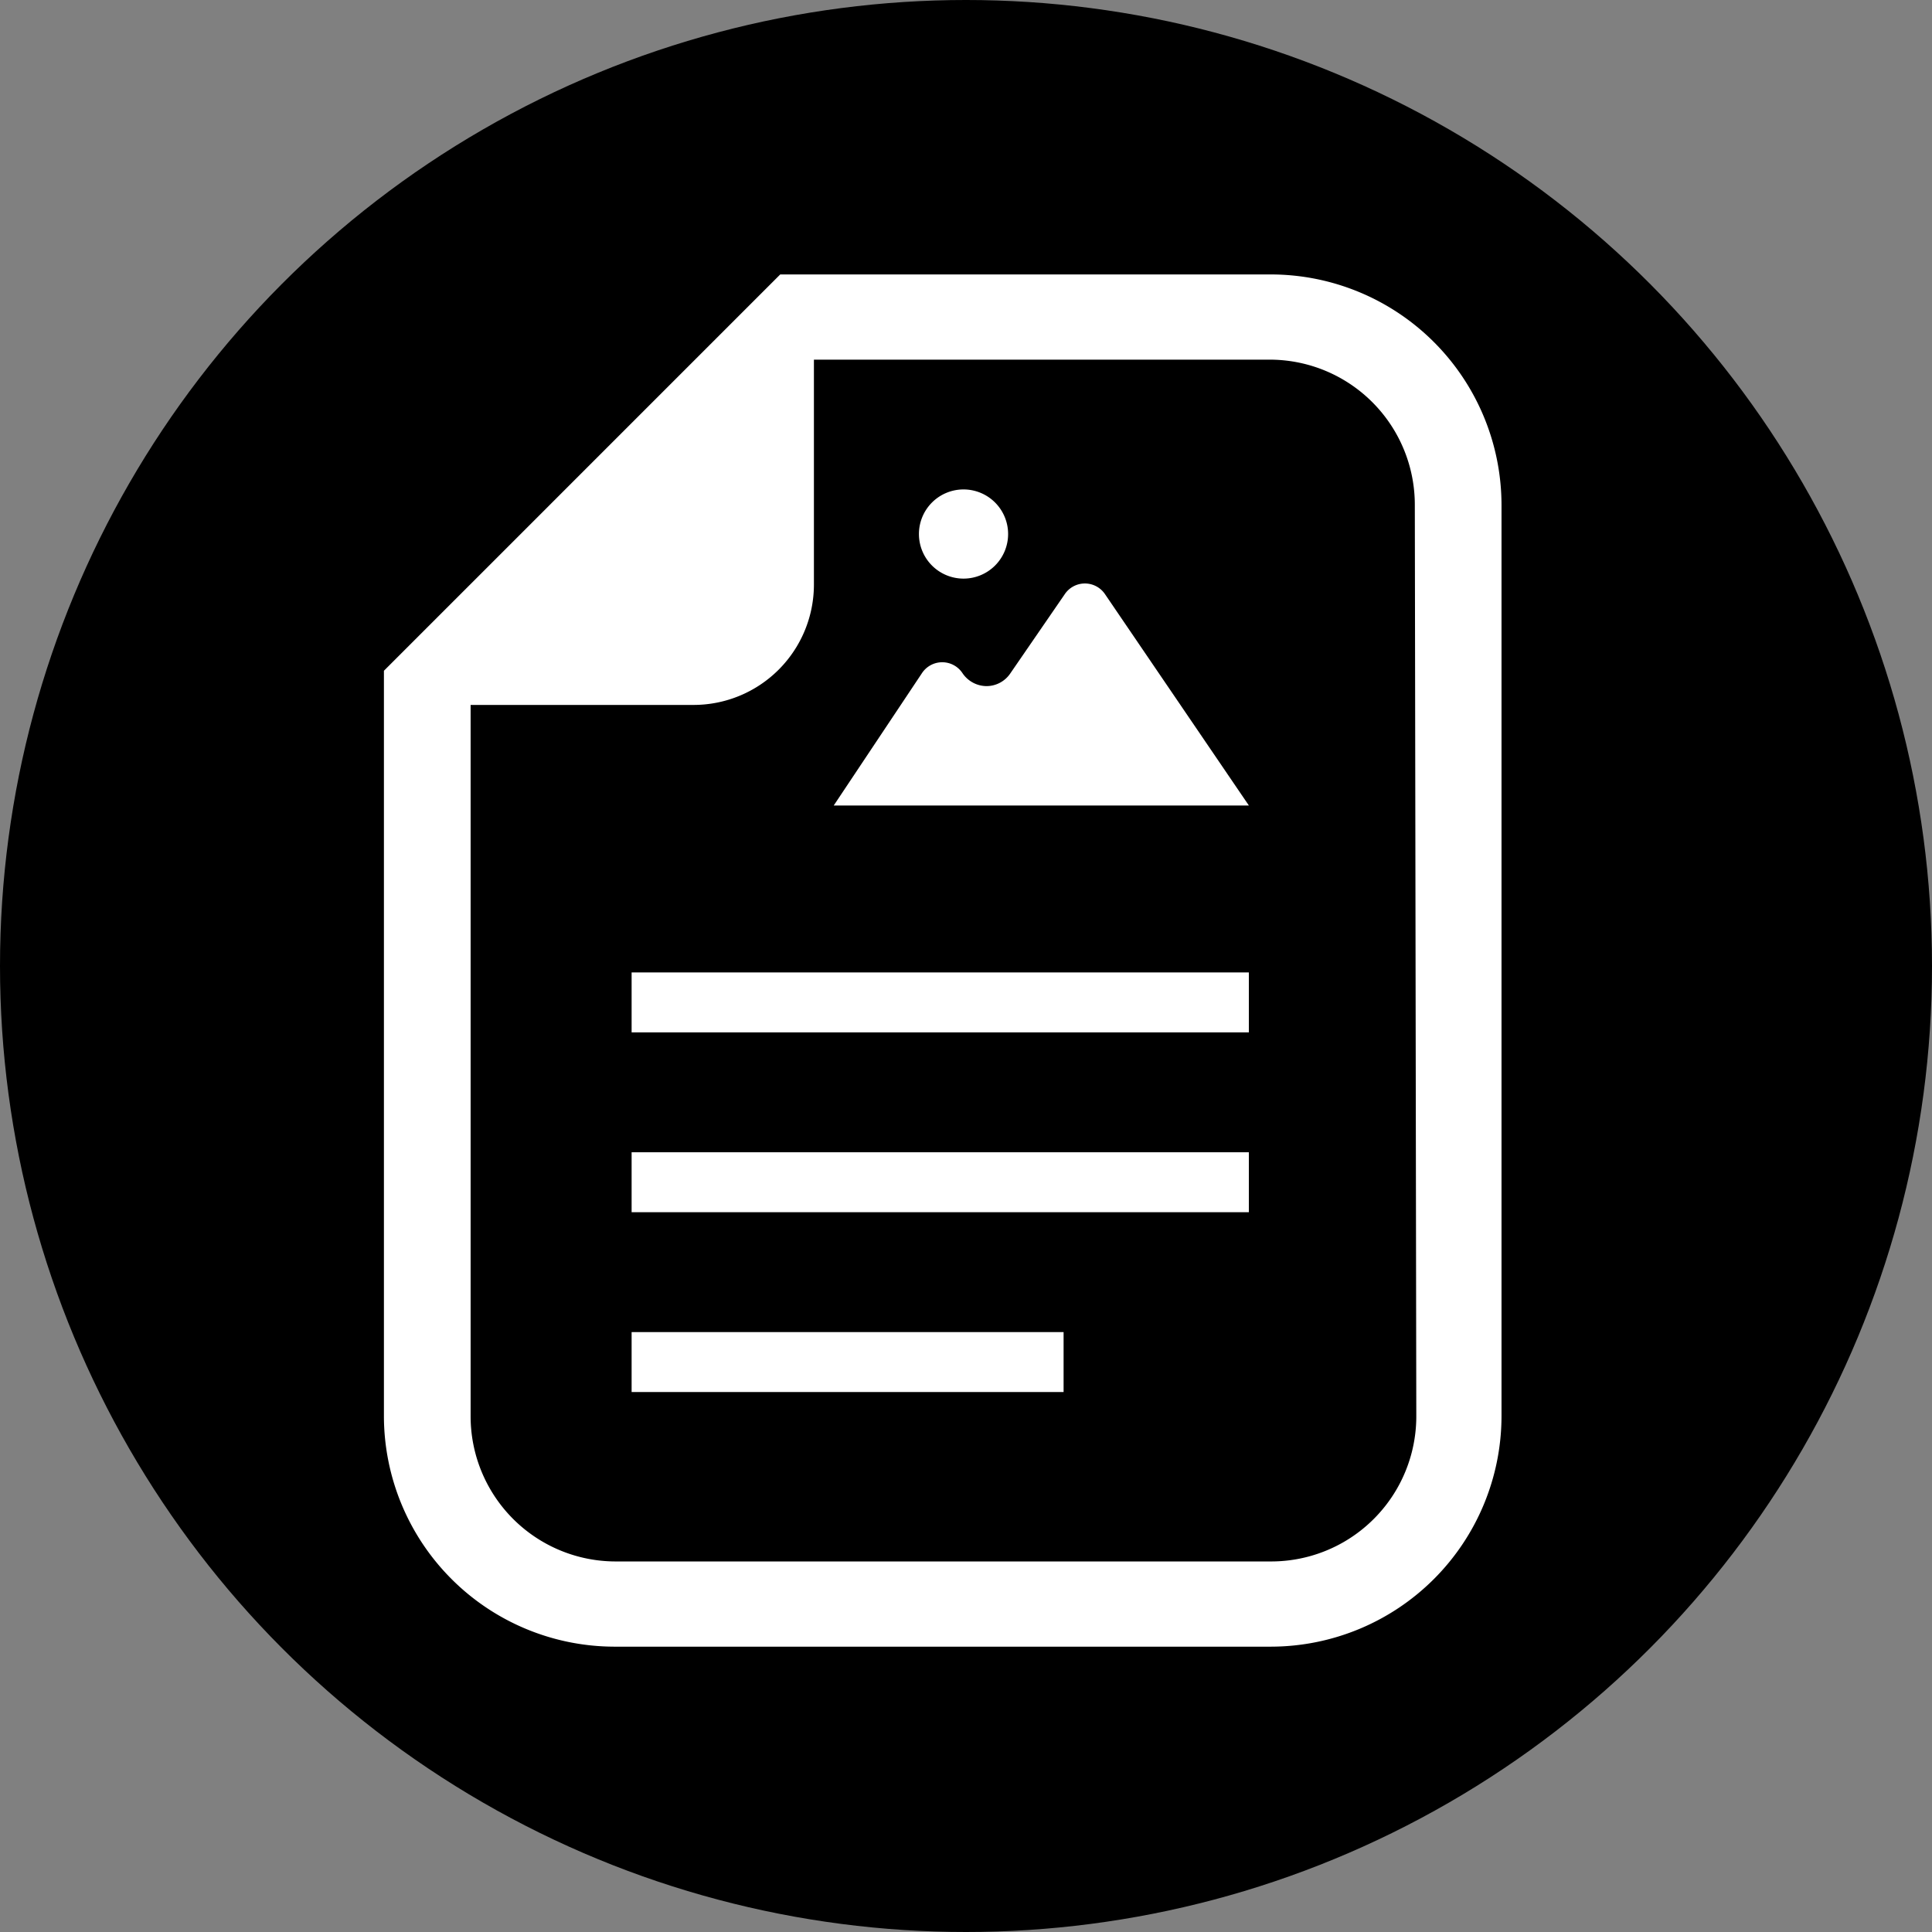
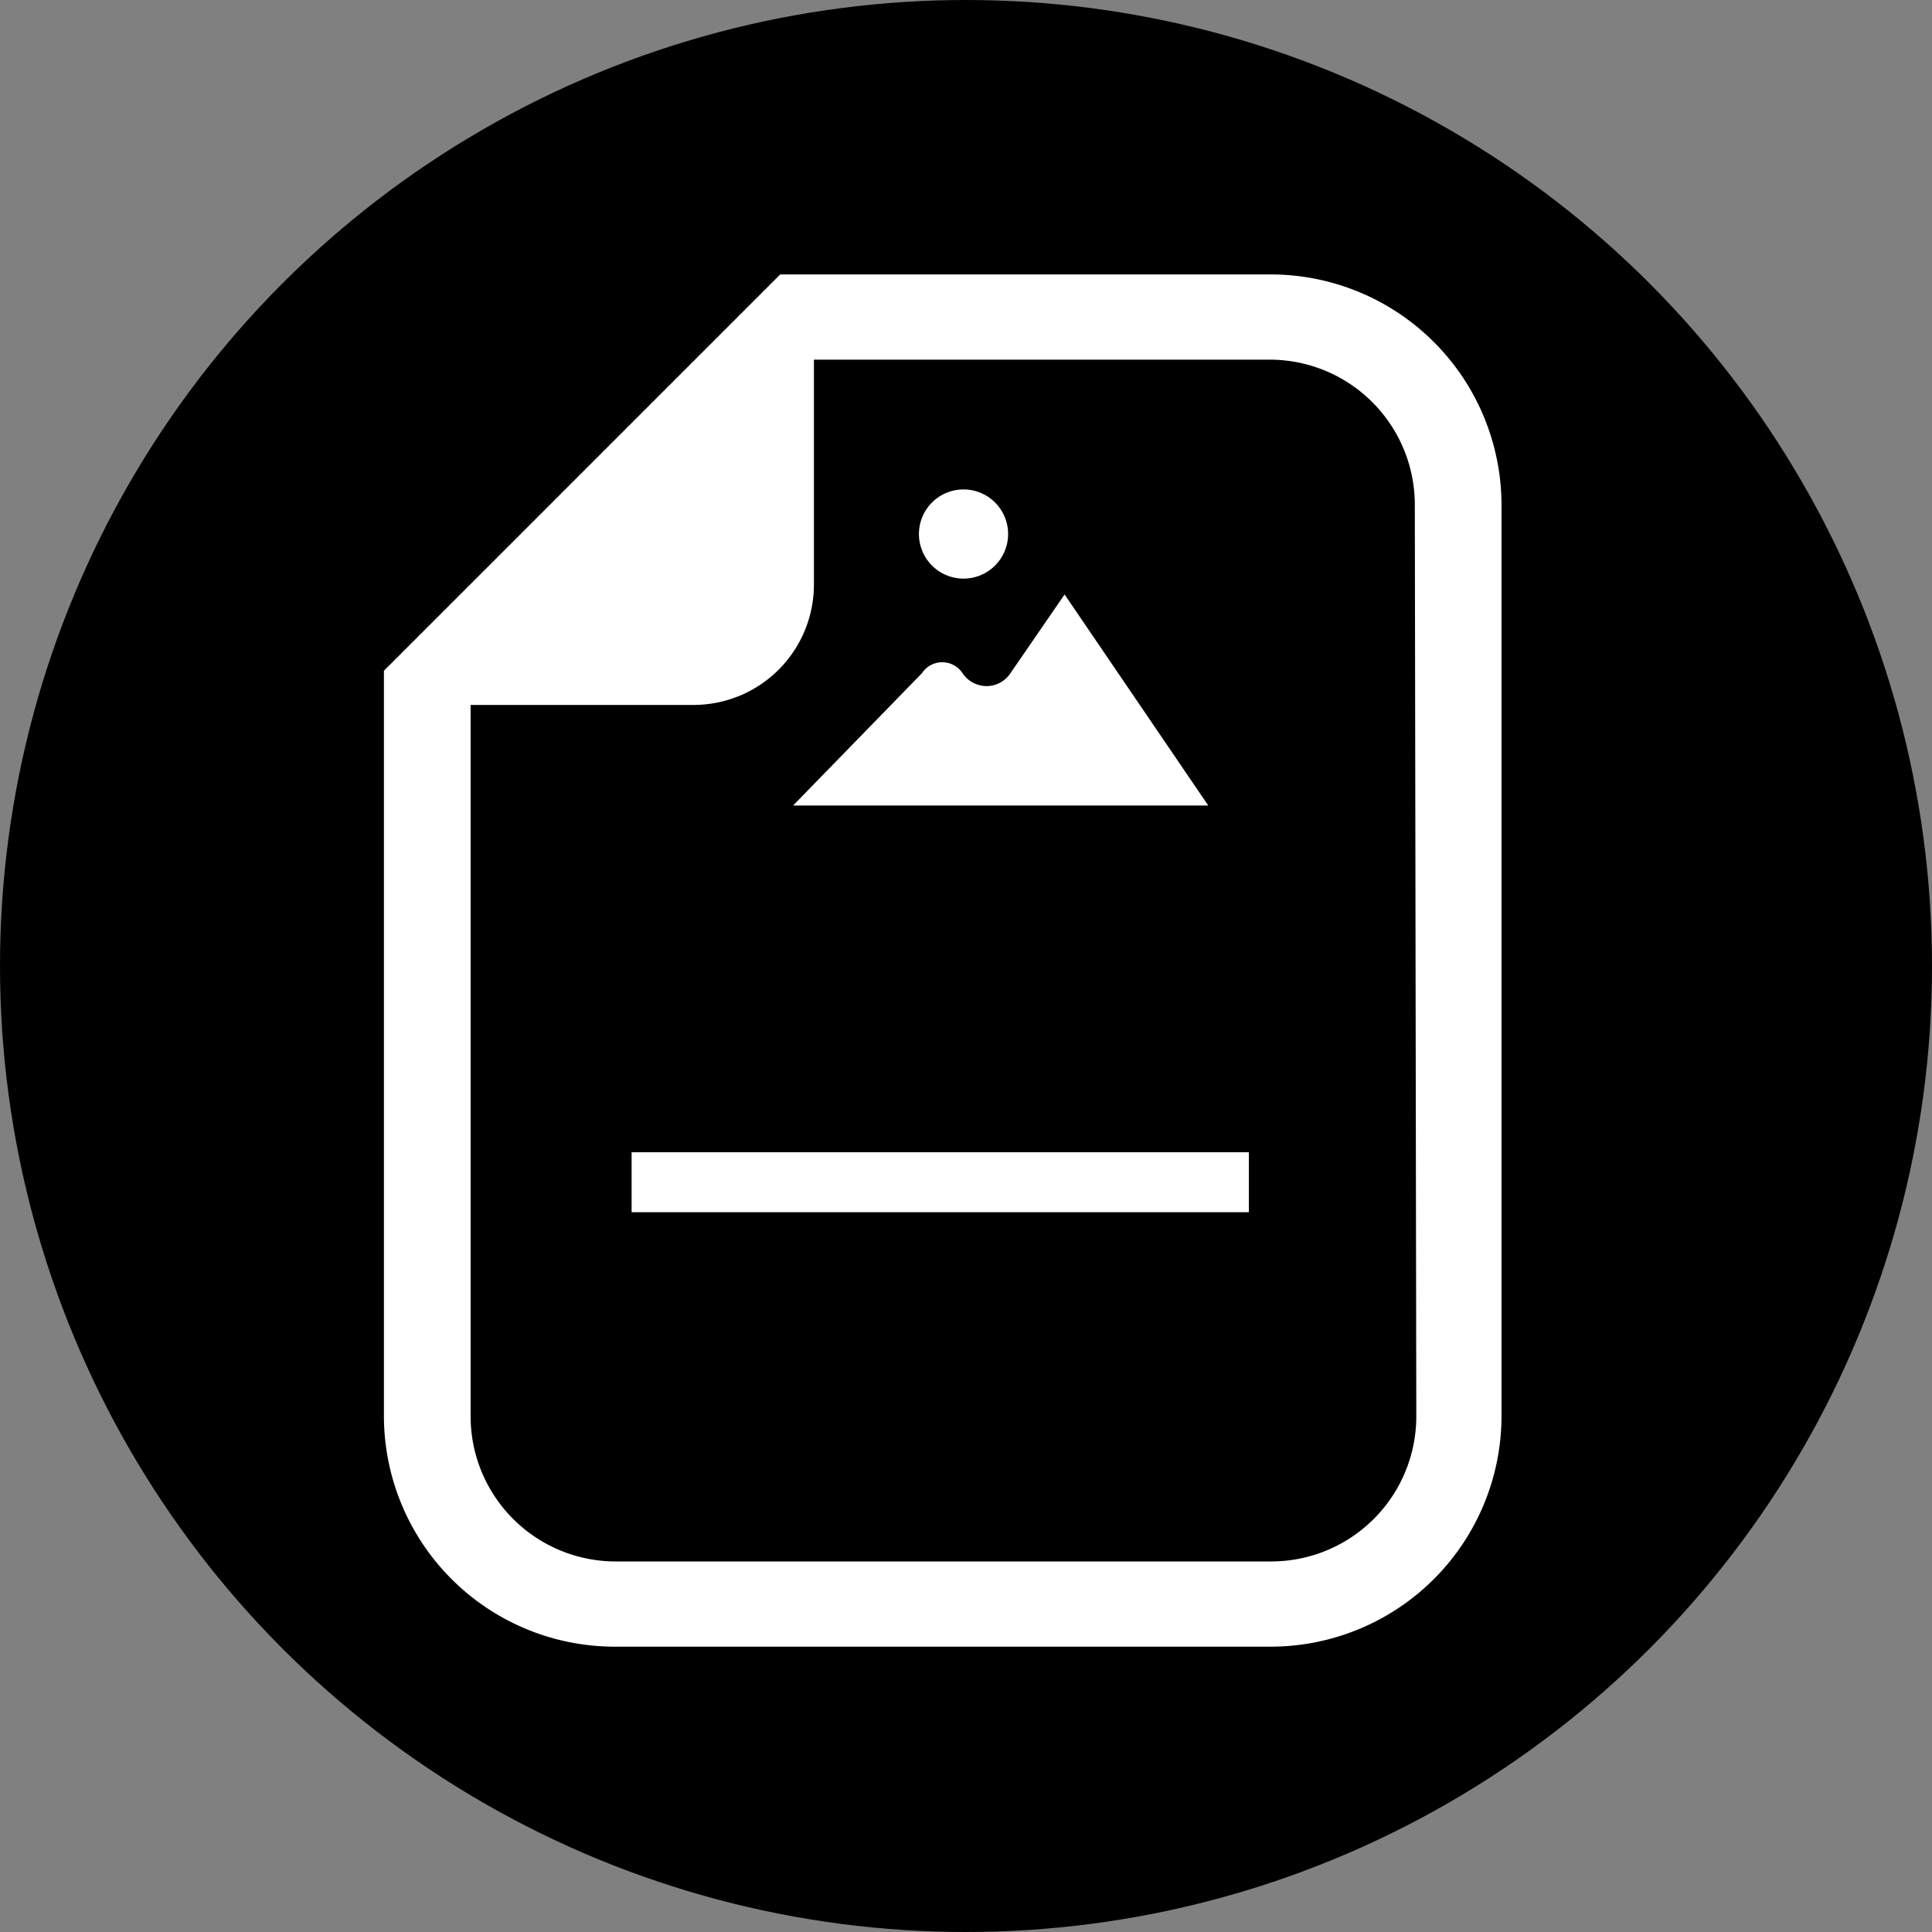
<svg xmlns="http://www.w3.org/2000/svg" viewBox="0 0 39 39">
  <rect x="0" y="0" width="39" height="39" fill="#808080" stroke="none" />
  <circle cx="19.5" cy="19.5" r="19.5" />
  <g fill="#fff">
    <path d="m25.66 5.54h-9.91l-.5.5-7 7-.5.5v15.05a4.66 4.66 0 0 0 4.64 4.65h13.27a4.66 4.66 0 0 0 4.65-4.65v-18.4a4.66 4.66 0 0 0 -4.65-4.65zm2.93 23.05a2.93 2.93 0 0 1 -2.93 2.93h-13.24a2.93 2.93 0 0 1 -2.92-2.93v-14.36h4.5a2.43 2.43 0 0 0 2.43-2.44v-4.53h9.2a2.93 2.93 0 0 1 2.93 2.93z" />
-     <path d="m12.75 19.63h12.46v1.21h-12.46z" />
    <path d="m12.75 23.26h12.46v1.21h-12.46z" />
-     <path d="m12.75 26.89h8.72v1.21h-8.72z" />
    <path d="m19.45 11.68a.9.9 0 1 1 .9-.9.9.9 0 0 1 -.9.9z" />
-     <path d="m18.61 13.59a.49.49 0 0 1 .82 0 .59.59 0 0 0 .48.26.58.58 0 0 0 .48-.25l1.1-1.6a.49.49 0 0 1 .82 0l2.9 4.26h-8.38z" />
+     <path d="m18.61 13.59a.49.49 0 0 1 .82 0 .59.59 0 0 0 .48.26.58.58 0 0 0 .48-.25l1.1-1.6l2.9 4.26h-8.38z" />
  </g>
</svg>